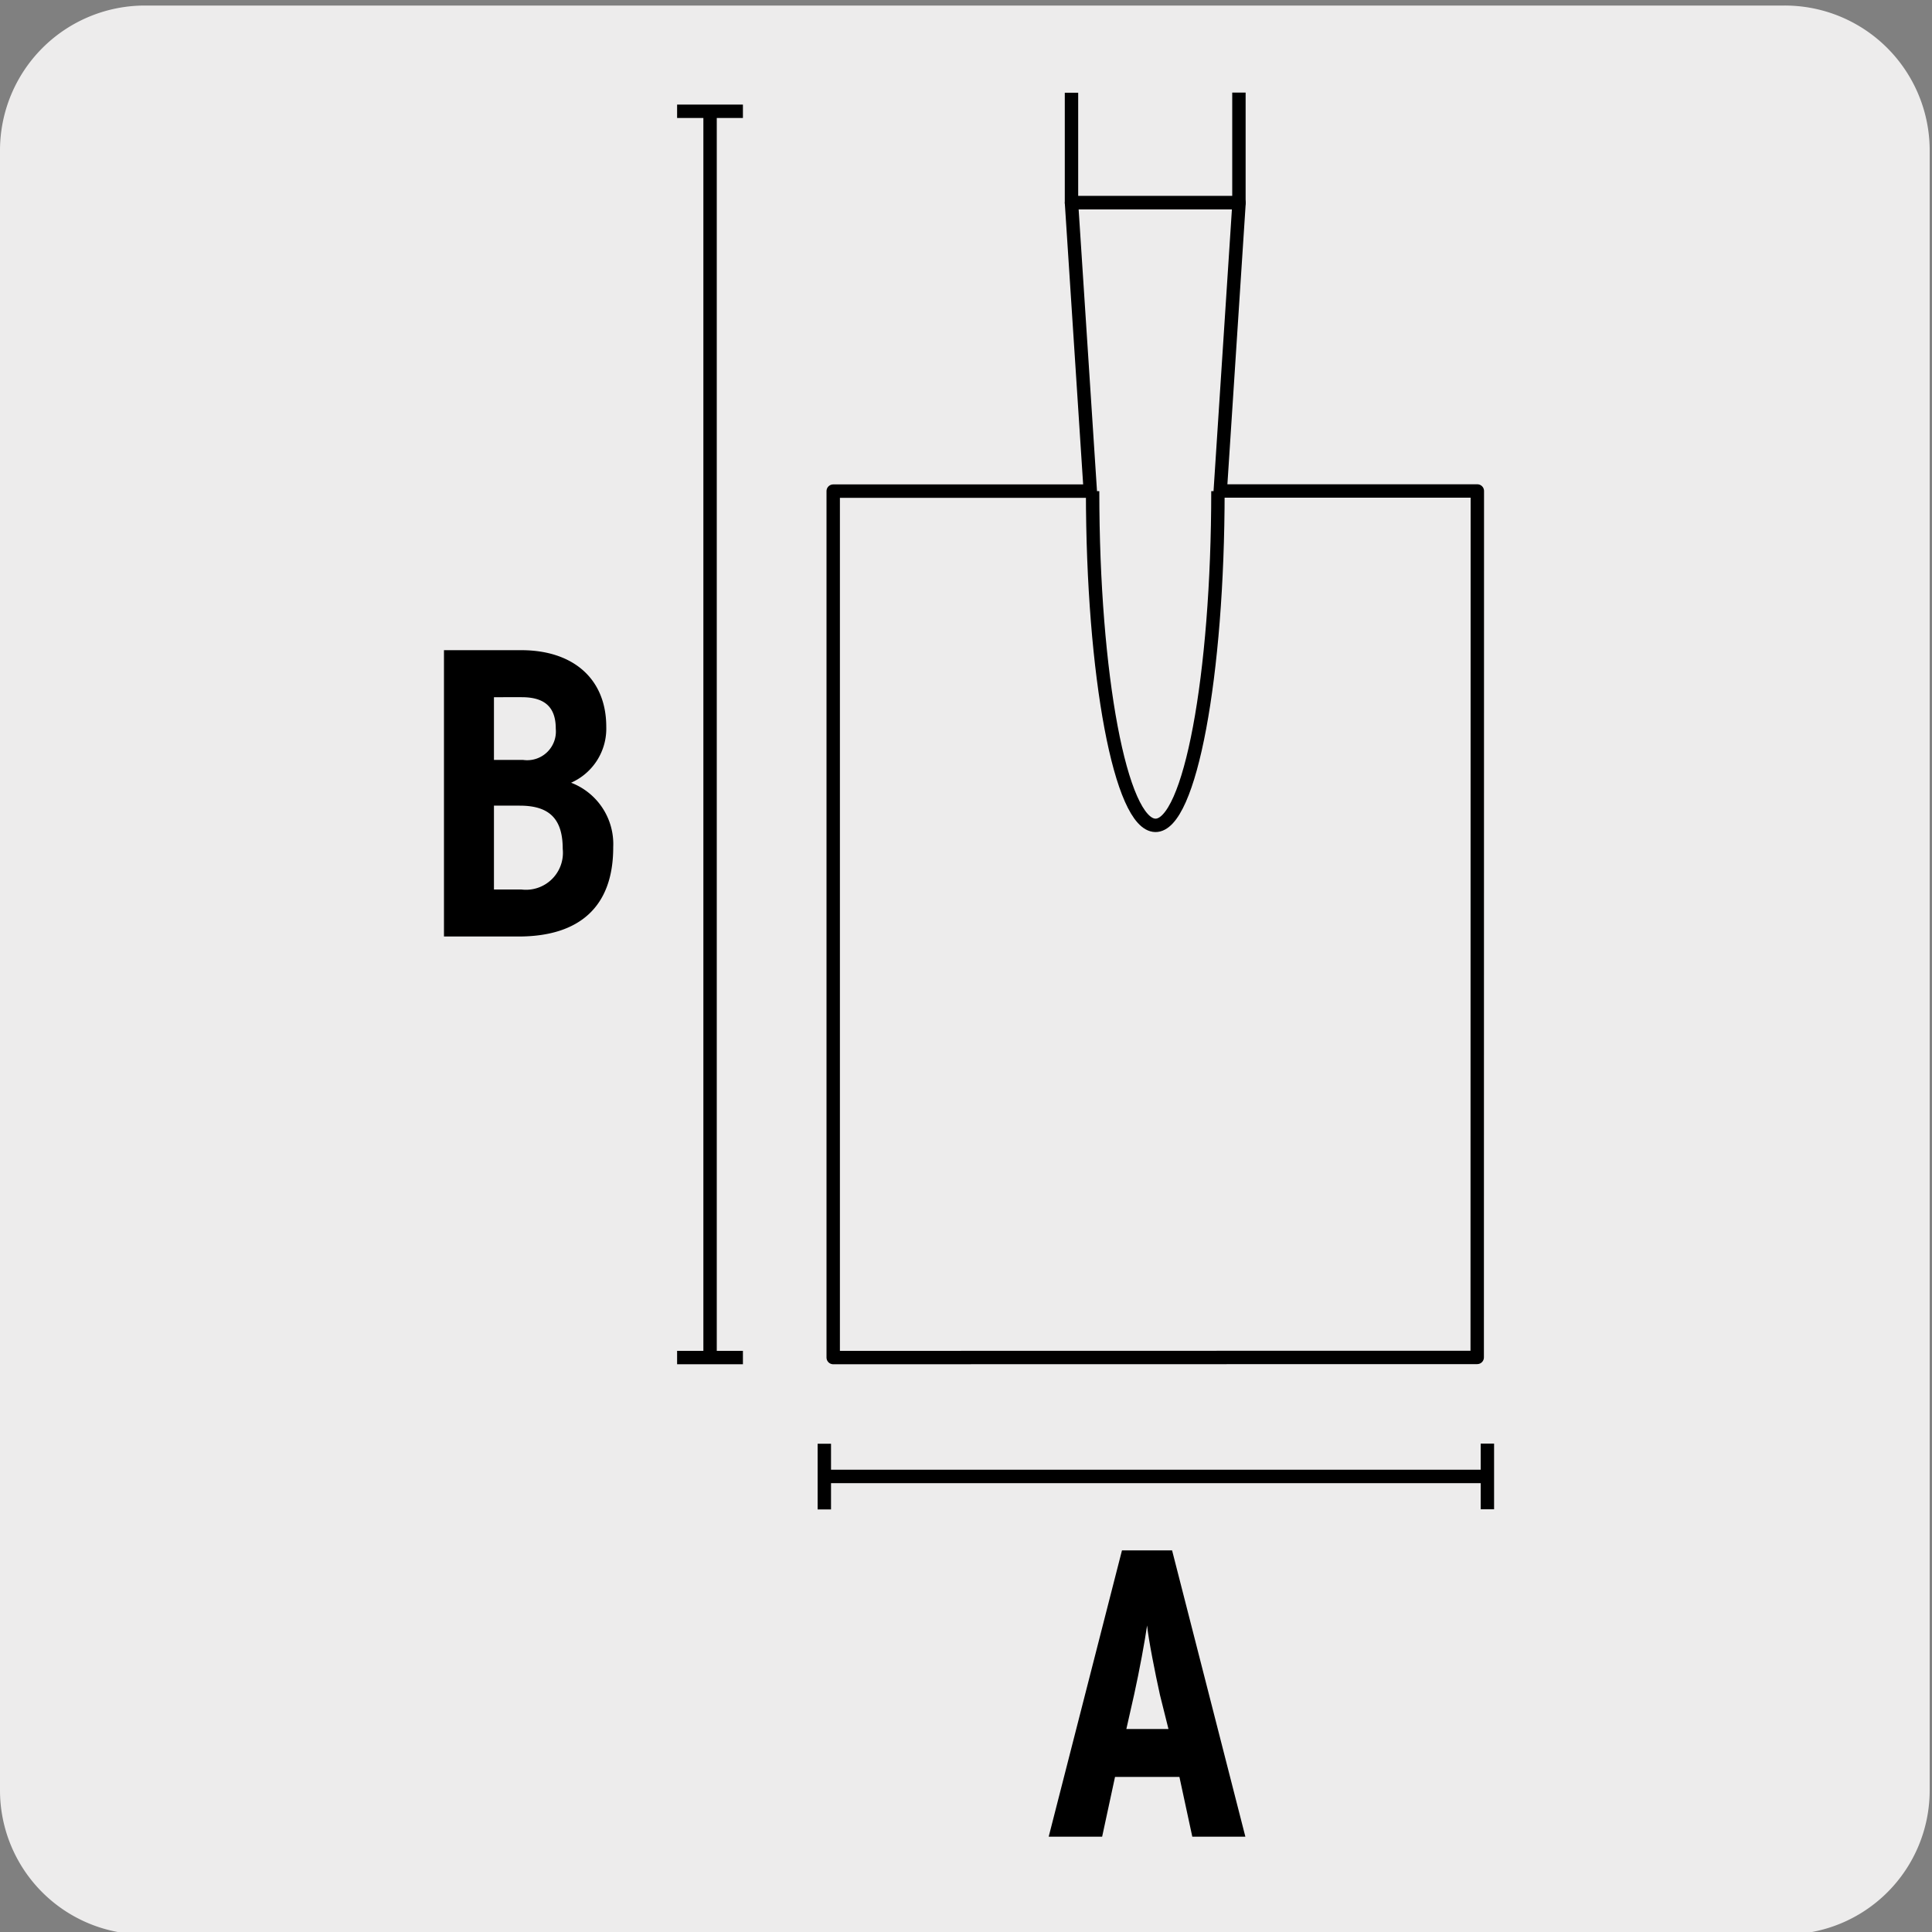
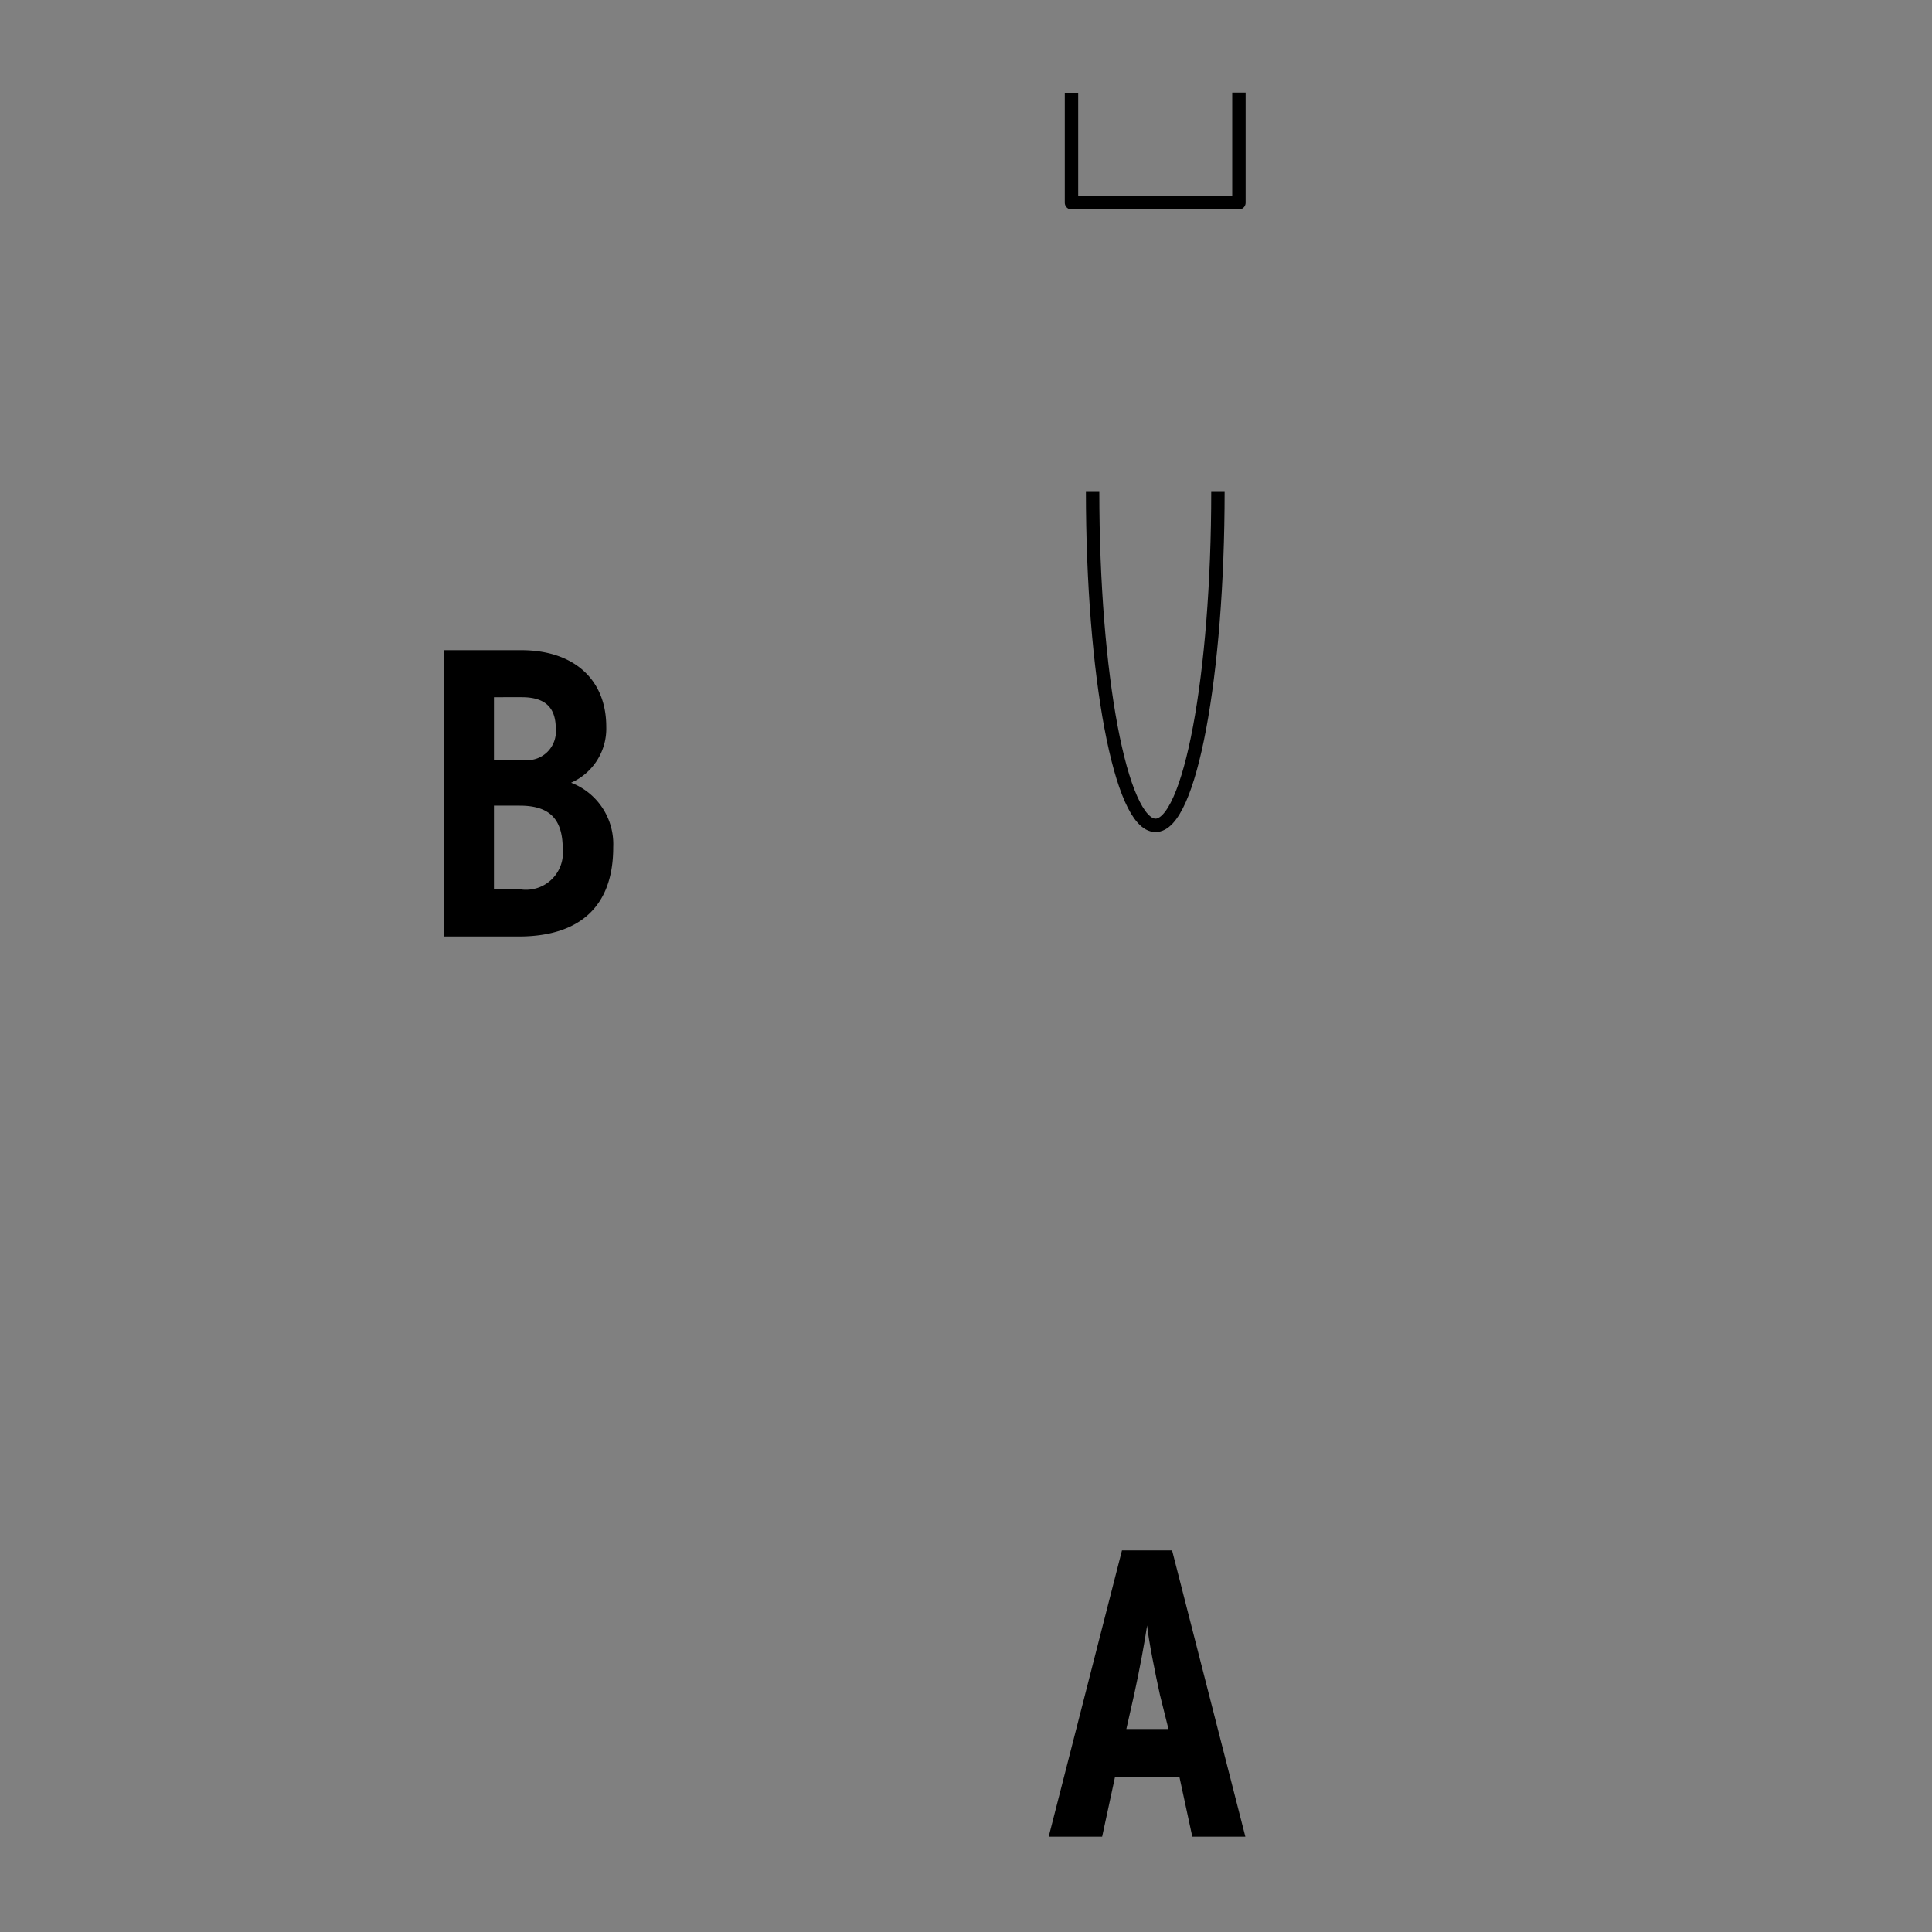
<svg xmlns="http://www.w3.org/2000/svg" viewBox="0 0 150 150">
  <rect x="0" y="0" width="150" height="150" fill="#808080" stroke="none" />
  <defs>
    <style>.cls-1{fill:#edecec;}.cls-2{fill:none;stroke:#000;stroke-linejoin:round;stroke-width:1.04px;}</style>
  </defs>
  <title>17170-01</title>
  <g id="Capa_2" data-name="Capa 2">
-     <path class="cls-1" d="M11.22.43H138.53a11.25,11.25,0,0,1,11.29,11.21V139a11.19,11.19,0,0,1-11.19,11.19H11.16A11.19,11.19,0,0,1,0,139H0V11.67A11.25,11.25,0,0,1,11.22.43Z" />
-   </g>
+     </g>
  <g id="Capa_3" data-name="Capa 3">
    <path d="M92.57,142.6l-1-4.64h-5l-1,4.64H81.42l5.69-22.23H91l5.69,22.23Zm-2.51-11c-.38-1.72-.89-4.29-1-5.4-.16,1.14-.6,3.53-1,5.34l-.61,2.7h3.27Z" />
-     <polygon class="cls-2" points="64.69 105.4 64.69 38.13 84.65 38.13 83.19 15.74 96.2 15.74 94.74 38.12 114.7 38.12 114.69 105.39 64.69 105.4" />
    <path class="cls-2" d="M83.19,7.2v8.54h13V7.19M94.56,38.13c0,14.34-2.18,26-4.86,25.95s-4.87-11.62-4.87-25.95" />
-     <path class="cls-2" d="M55.13,8.64V105.4M57.68,8.64H52.57m5.11,96.76H52.57" />
-     <path class="cls-2" d="M64,112.09v5.1m51.48-5.11v5.1m0-2.55H64" />
    <path d="M40.26,72.71H34.47V50.48h6c4.06,0,6.6,2.25,6.6,5.94a4.59,4.59,0,0,1-2.73,4.35,5.1,5.1,0,0,1,3.27,5C47.62,70.39,45,72.71,40.26,72.71Zm.25-18.58H38.35V59h2.26a2.23,2.23,0,0,0,2.54-2.42C43.15,55.05,42.45,54.13,40.51,54.13Zm-.16,8.42h-2v6.51h2.13a2.87,2.87,0,0,0,3.21-3.15C43.69,63.59,42.67,62.55,40.35,62.55Z" />
  </g>
</svg>